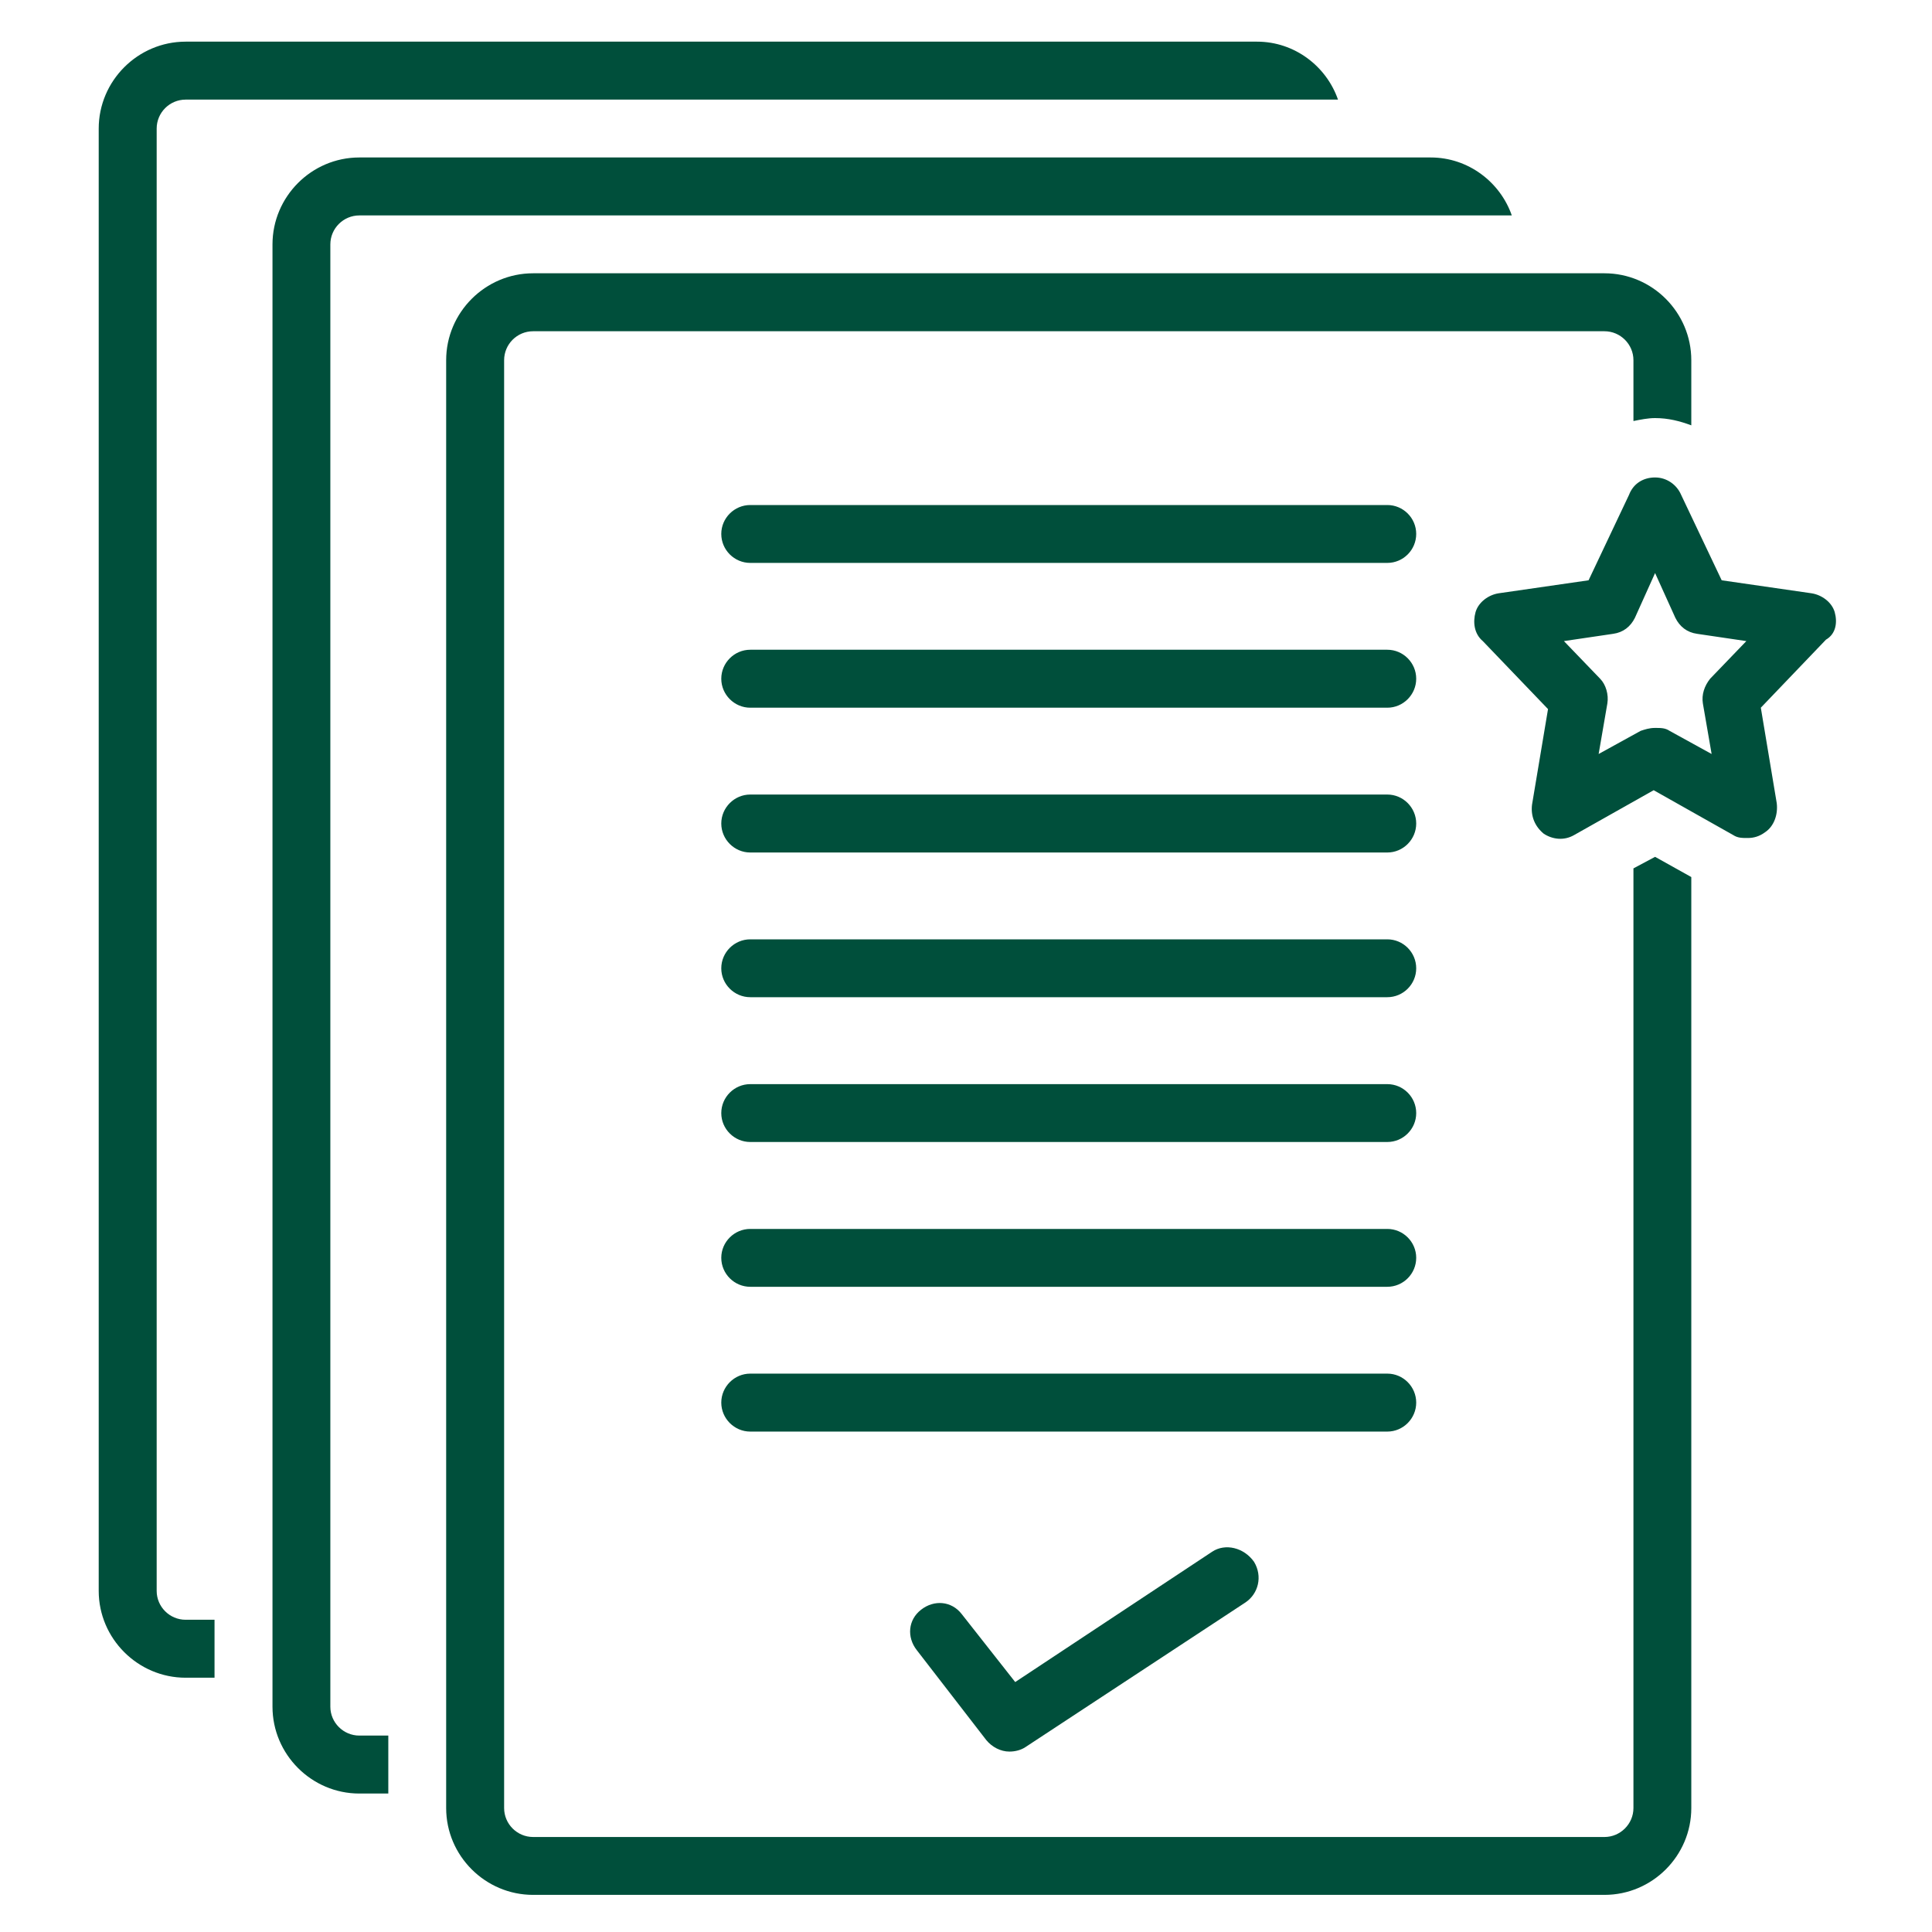
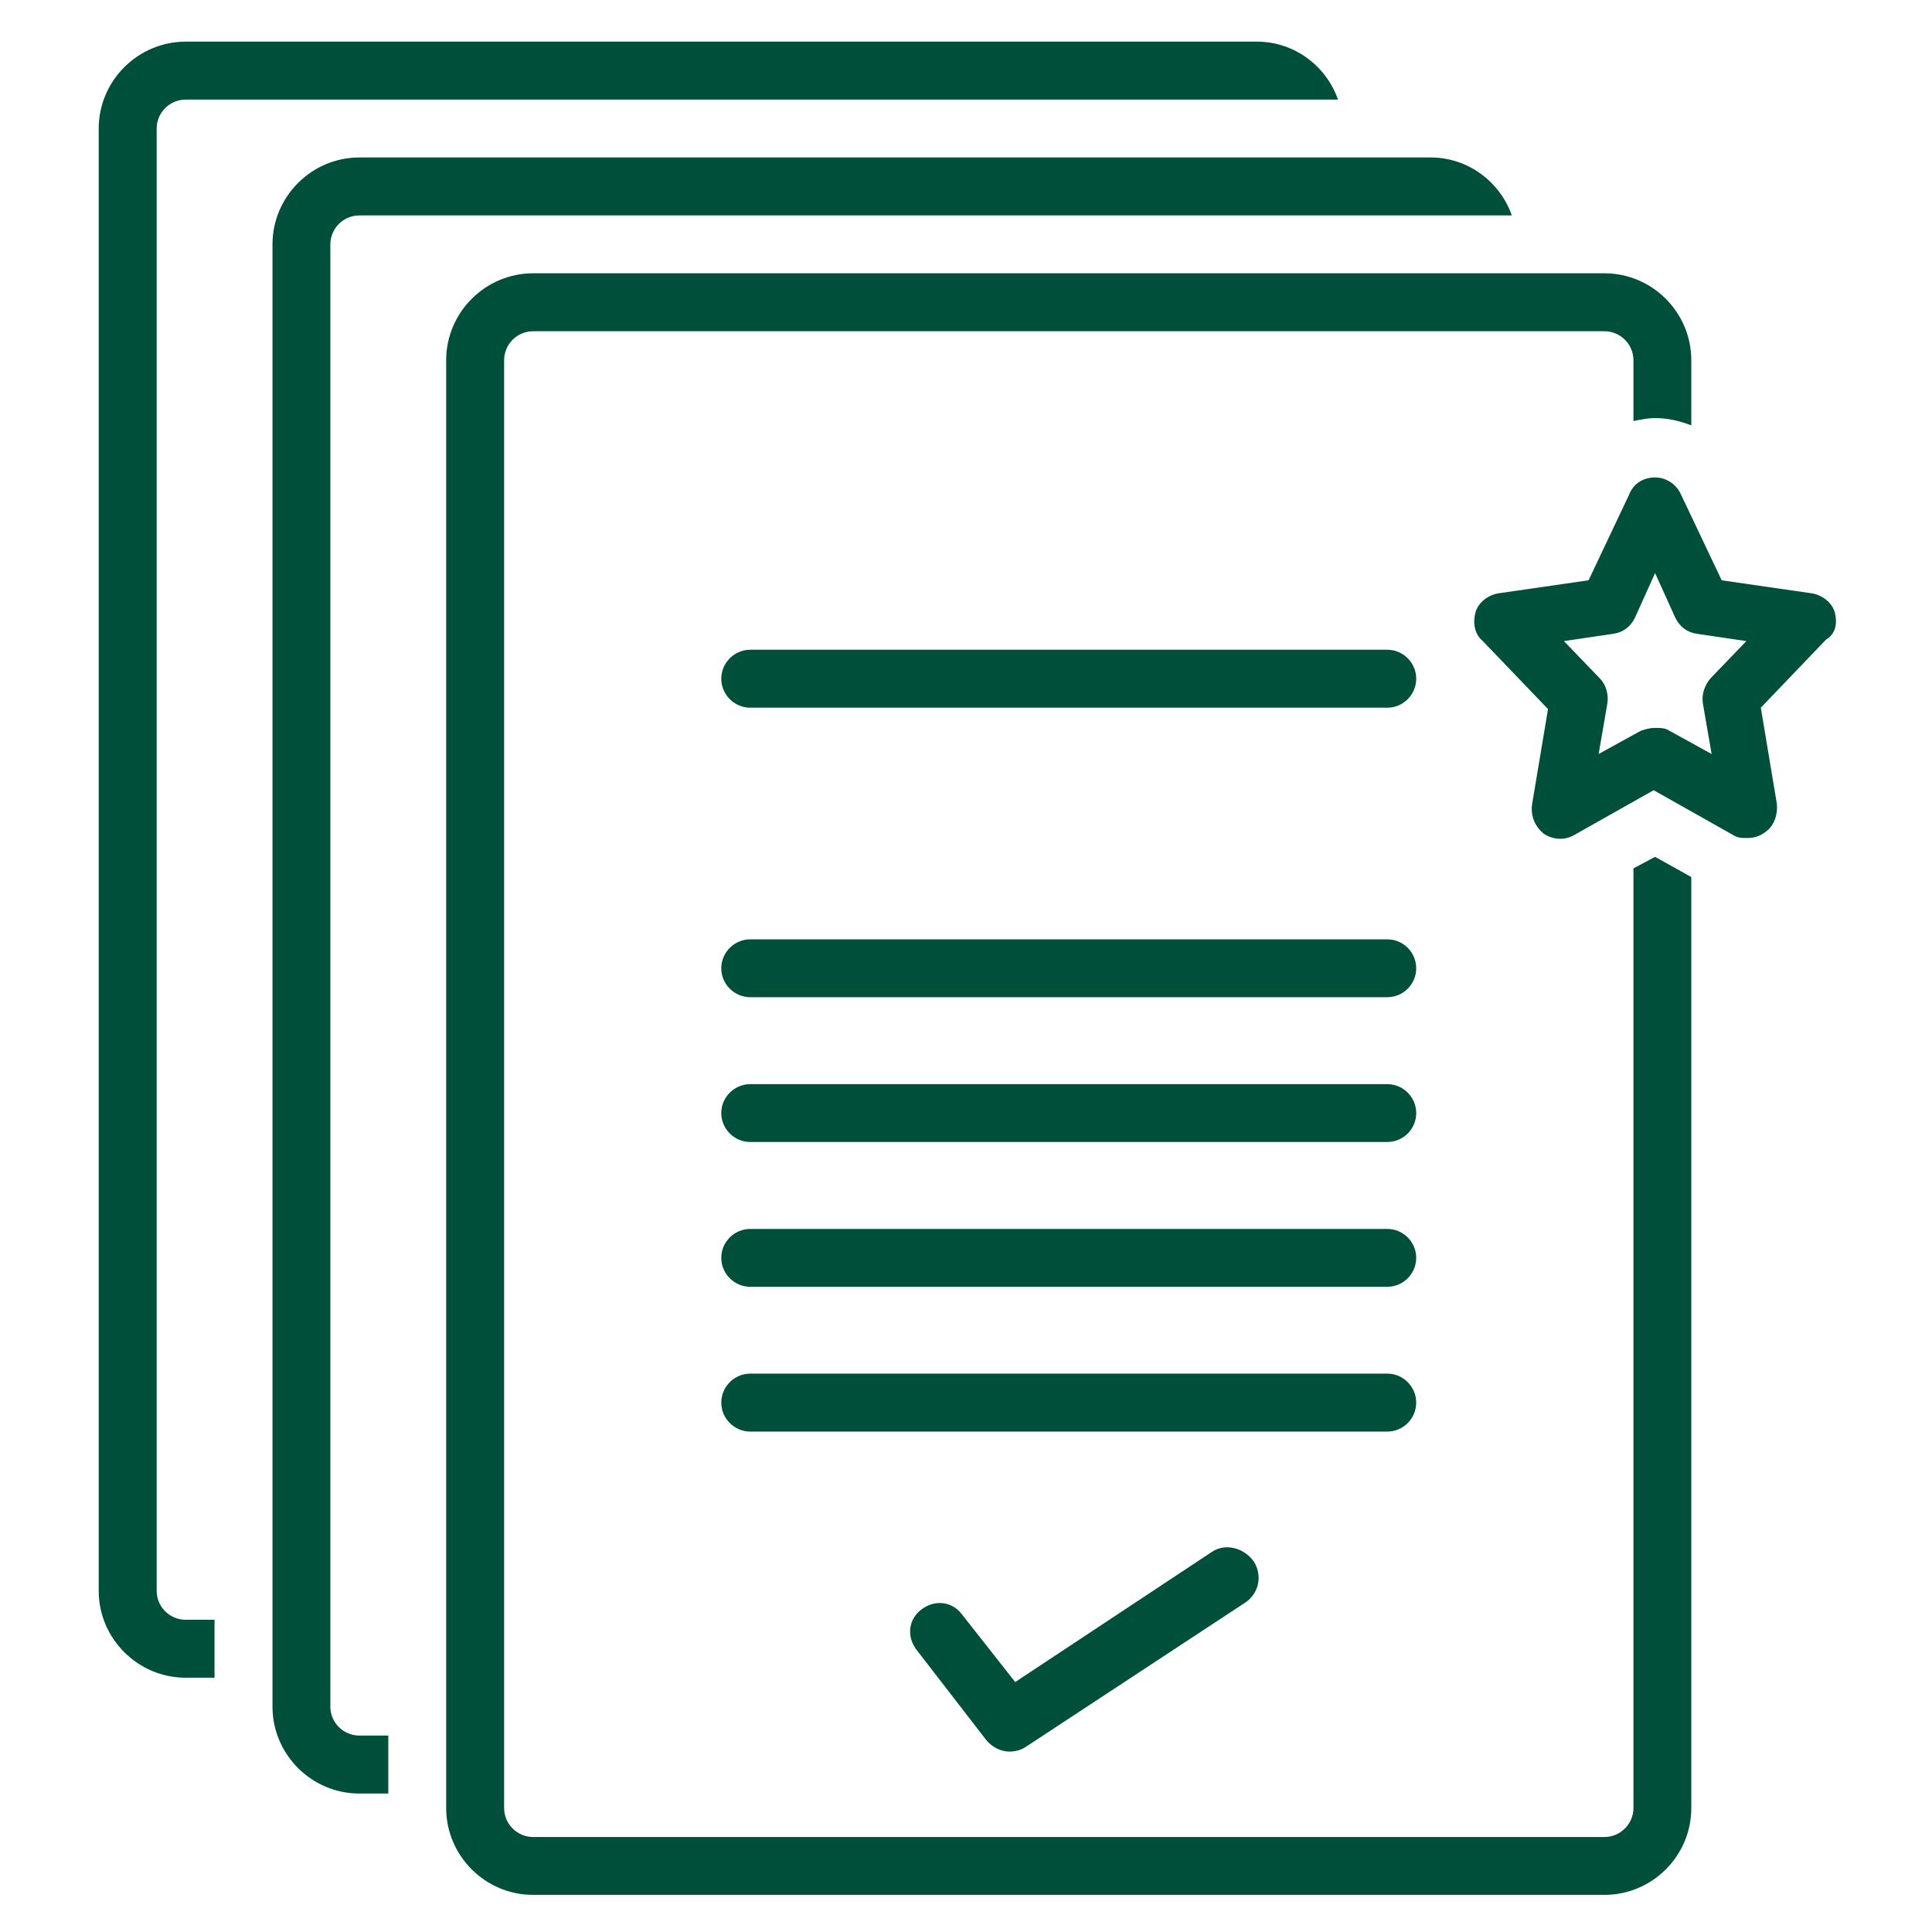
<svg xmlns="http://www.w3.org/2000/svg" width="75pt" height="75pt" viewBox="0 0 75 75" version="1.2">
  <defs>
    <clipPath id="clip1">
      <path d="M 3.832 1.59 L 52 1.59 L 52 66 L 3.832 66 Z M 3.832 1.59 " />
    </clipPath>
    <clipPath id="clip2">
      <path d="M 17 10 L 66 10 L 66 73.59 L 17 73.59 Z M 17 10 " />
    </clipPath>
    <clipPath id="clip3">
      <path d="M 57 18 L 71.332 18 L 71.332 33 L 57 33 Z M 57 18 " />
    </clipPath>
  </defs>
  <g id="surface1">
    <g clip-path="url(#clip1)" clip-rule="nonzero">
      <path style=" stroke:none;fill-rule:nonzero;fill:rgb(0.389%,30.98%,23.14%);fill-opacity:1;" d="M 6.082 61.758 L 6.082 4.992 C 6.082 4.371 6.586 3.867 7.207 3.867 L 51.941 3.867 C 51.492 2.574 50.258 1.617 48.797 1.617 L 7.207 1.617 C 5.352 1.617 3.832 3.137 3.832 4.992 L 3.832 61.758 C 3.832 63.609 5.352 65.129 7.207 65.129 L 8.328 65.129 L 8.328 62.879 L 7.207 62.879 C 6.586 62.879 6.082 62.375 6.082 61.758 Z M 6.082 61.758 " />
    </g>
    <path style=" stroke:none;fill-rule:nonzero;fill:rgb(0.389%,30.98%,23.14%);fill-opacity:1;" d="M 12.824 66.254 L 12.824 9.488 C 12.824 8.867 13.332 8.363 13.949 8.363 L 58.688 8.363 C 58.238 7.07 57 6.113 55.539 6.113 L 13.949 6.113 C 12.094 6.113 10.578 7.633 10.578 9.488 L 10.578 66.254 C 10.578 68.105 12.094 69.625 13.949 69.625 L 15.074 69.625 L 15.074 67.375 L 13.949 67.375 C 13.332 67.375 12.824 66.871 12.824 66.254 Z M 12.824 66.254 " />
-     <path style=" stroke:none;fill-rule:nonzero;fill:rgb(0.389%,30.98%,23.14%);fill-opacity:1;" d="M 53.855 19.605 L 29.125 19.605 C 28.508 19.605 28 20.109 28 20.727 C 28 21.348 28.508 21.852 29.125 21.852 L 53.855 21.852 C 54.473 21.852 54.977 21.348 54.977 20.727 C 54.977 20.109 54.473 19.605 53.855 19.605 Z M 53.855 19.605 " />
    <path style=" stroke:none;fill-rule:nonzero;fill:rgb(0.389%,30.98%,23.14%);fill-opacity:1;" d="M 53.855 25.223 L 29.125 25.223 C 28.508 25.223 28 25.73 28 26.348 C 28 26.965 28.508 27.473 29.125 27.473 L 53.855 27.473 C 54.473 27.473 54.977 26.965 54.977 26.348 C 54.977 25.73 54.473 25.223 53.855 25.223 Z M 53.855 25.223 " />
-     <path style=" stroke:none;fill-rule:nonzero;fill:rgb(0.389%,30.98%,23.14%);fill-opacity:1;" d="M 53.855 30.844 L 29.125 30.844 C 28.508 30.844 28 31.352 28 31.969 C 28 32.586 28.508 33.094 29.125 33.094 L 53.855 33.094 C 54.473 33.094 54.977 32.586 54.977 31.969 C 54.977 31.352 54.473 30.844 53.855 30.844 Z M 53.855 30.844 " />
    <path style=" stroke:none;fill-rule:nonzero;fill:rgb(0.389%,30.98%,23.14%);fill-opacity:1;" d="M 53.855 36.465 L 29.125 36.465 C 28.508 36.465 28 36.969 28 37.59 C 28 38.207 28.508 38.711 29.125 38.711 L 53.855 38.711 C 54.473 38.711 54.977 38.207 54.977 37.59 C 54.977 36.969 54.473 36.465 53.855 36.465 Z M 53.855 36.465 " />
    <path style=" stroke:none;fill-rule:nonzero;fill:rgb(0.389%,30.98%,23.14%);fill-opacity:1;" d="M 53.855 42.086 L 29.125 42.086 C 28.508 42.086 28 42.59 28 43.211 C 28 43.828 28.508 44.332 29.125 44.332 L 53.855 44.332 C 54.473 44.332 54.977 43.828 54.977 43.211 C 54.977 42.59 54.473 42.086 53.855 42.086 Z M 53.855 42.086 " />
    <path style=" stroke:none;fill-rule:nonzero;fill:rgb(0.389%,30.98%,23.14%);fill-opacity:1;" d="M 53.855 47.707 L 29.125 47.707 C 28.508 47.707 28 48.211 28 48.828 C 28 49.449 28.508 49.953 29.125 49.953 L 53.855 49.953 C 54.473 49.953 54.977 49.449 54.977 48.828 C 54.977 48.211 54.473 47.707 53.855 47.707 Z M 53.855 47.707 " />
    <path style=" stroke:none;fill-rule:nonzero;fill:rgb(0.389%,30.98%,23.14%);fill-opacity:1;" d="M 54.977 54.449 C 54.977 53.832 54.473 53.324 53.855 53.324 L 29.125 53.324 C 28.508 53.324 28 53.832 28 54.449 C 28 55.066 28.508 55.574 29.125 55.574 L 53.855 55.574 C 54.473 55.574 54.977 55.066 54.977 54.449 Z M 54.977 54.449 " />
    <g clip-path="url(#clip2)" clip-rule="nonzero">
      <path style=" stroke:none;fill-rule:nonzero;fill:rgb(0.389%,30.98%,23.14%);fill-opacity:1;" d="M 63.41 33.711 L 63.41 70.188 C 63.41 70.805 62.902 71.312 62.285 71.312 L 20.695 71.312 C 20.074 71.312 19.57 70.805 19.57 70.188 L 19.57 13.984 C 19.57 13.363 20.074 12.859 20.695 12.859 L 62.285 12.859 C 62.902 12.859 63.41 13.363 63.41 13.984 L 63.41 16.344 C 63.691 16.289 63.969 16.23 64.25 16.23 C 64.758 16.23 65.207 16.344 65.656 16.512 L 65.656 13.984 C 65.656 12.129 64.141 10.609 62.285 10.609 L 20.695 10.609 C 18.84 10.609 17.32 12.129 17.32 13.984 L 17.32 70.188 C 17.32 72.043 18.84 73.559 20.695 73.559 L 62.285 73.559 C 64.141 73.559 65.656 72.043 65.656 70.188 L 65.656 34.047 L 64.25 33.262 Z M 63.41 33.711 " />
    </g>
    <g clip-path="url(#clip3)" clip-rule="nonzero">
      <path style=" stroke:none;fill-rule:nonzero;fill:rgb(0.389%,30.98%,23.14%);fill-opacity:1;" d="M 71.223 23.762 C 71.109 23.371 70.715 23.09 70.32 23.031 L 66.836 22.527 L 65.262 19.211 C 65.094 18.816 64.703 18.535 64.25 18.535 C 63.801 18.535 63.41 18.762 63.238 19.211 L 61.668 22.527 L 58.18 23.031 C 57.789 23.09 57.395 23.371 57.281 23.762 C 57.172 24.156 57.227 24.605 57.562 24.887 L 60.094 27.527 L 59.473 31.238 C 59.418 31.688 59.586 32.082 59.926 32.363 C 60.262 32.586 60.711 32.645 61.105 32.418 L 64.195 30.676 L 67.285 32.418 C 67.457 32.531 67.625 32.531 67.848 32.531 C 68.074 32.531 68.297 32.473 68.523 32.305 C 68.859 32.082 69.027 31.633 68.973 31.18 L 68.355 27.473 L 70.883 24.832 C 71.277 24.605 71.332 24.156 71.223 23.762 Z M 66.387 26.348 C 66.164 26.629 66.051 26.965 66.105 27.305 L 66.445 29.27 L 64.812 28.371 C 64.645 28.258 64.477 28.258 64.25 28.258 C 64.027 28.258 63.859 28.316 63.691 28.371 L 62.059 29.27 L 62.398 27.305 C 62.453 26.965 62.34 26.574 62.117 26.348 L 60.711 24.887 L 62.621 24.605 C 63.016 24.551 63.297 24.324 63.465 23.988 L 64.25 22.246 L 65.039 23.988 C 65.207 24.324 65.488 24.551 65.883 24.605 L 67.793 24.887 Z M 66.387 26.348 " />
    </g>
    <path style=" stroke:none;fill-rule:nonzero;fill:rgb(0.389%,30.98%,23.14%);fill-opacity:1;" d="M 47.055 60.238 L 39.41 65.297 L 37.332 62.656 C 36.938 62.148 36.262 62.094 35.758 62.488 C 35.25 62.879 35.195 63.555 35.59 64.059 L 38.285 67.547 C 38.512 67.824 38.848 67.996 39.184 67.996 C 39.41 67.996 39.633 67.938 39.805 67.824 L 48.348 62.207 C 48.852 61.867 49.02 61.195 48.684 60.633 C 48.289 60.07 47.559 59.902 47.055 60.238 Z M 47.055 60.238 " />
  </g>
</svg>